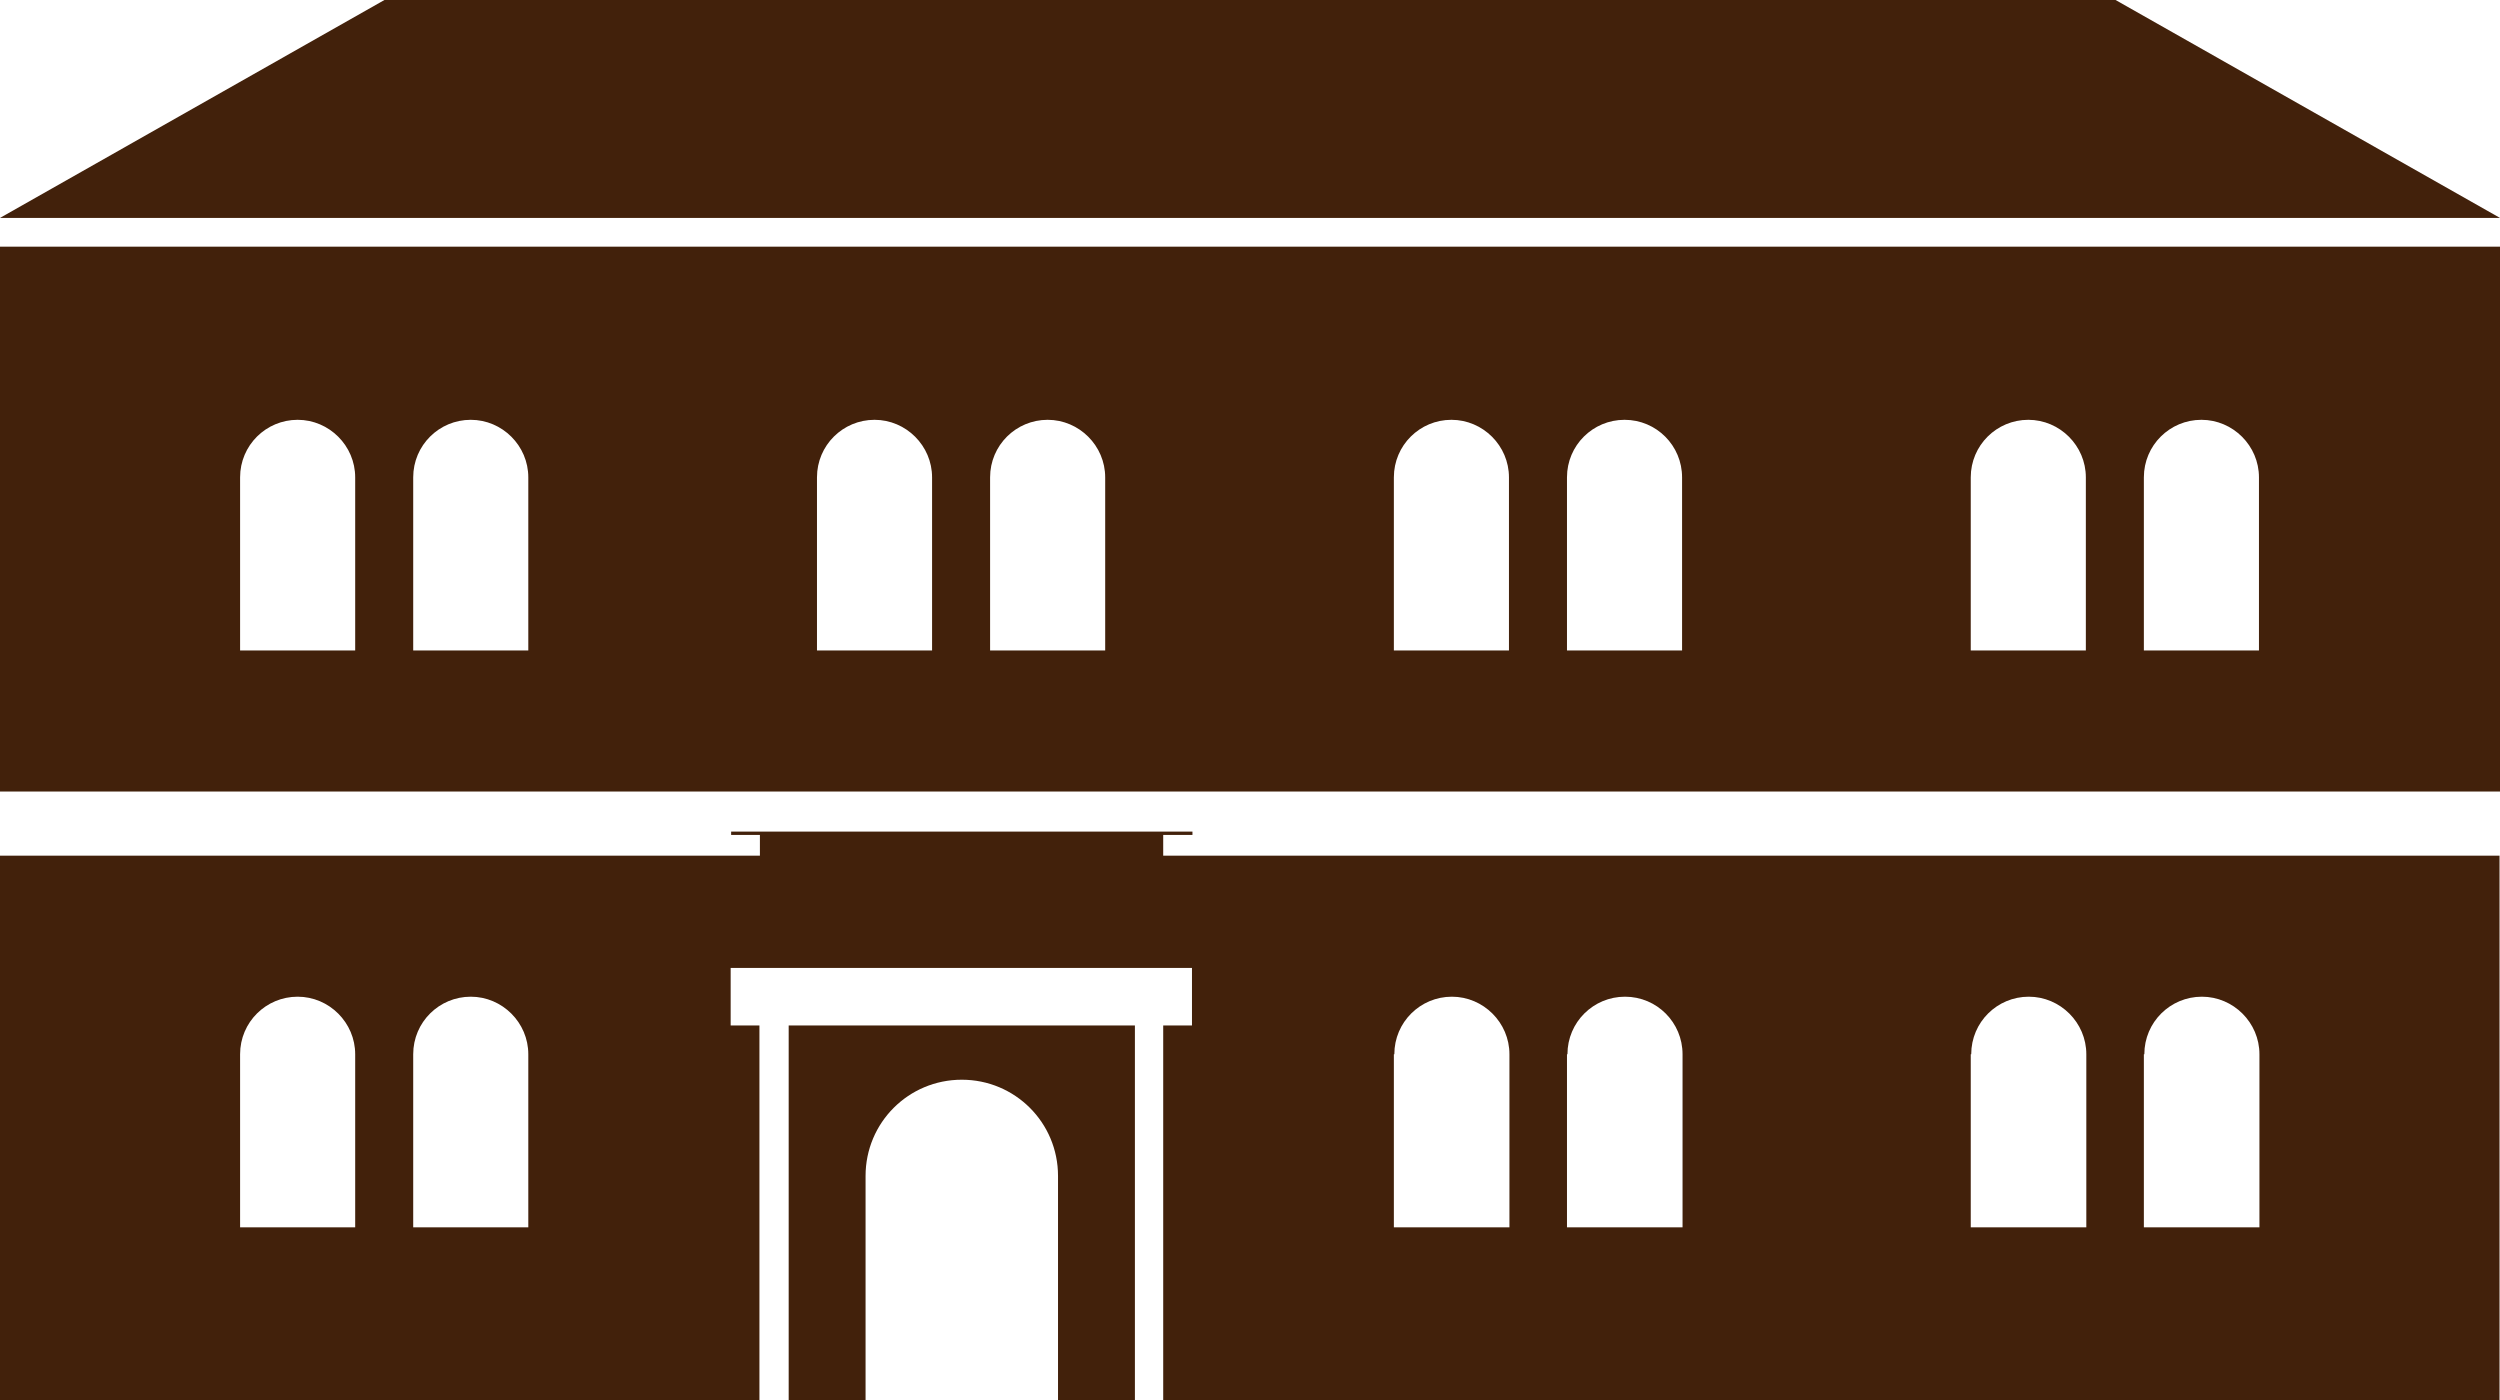
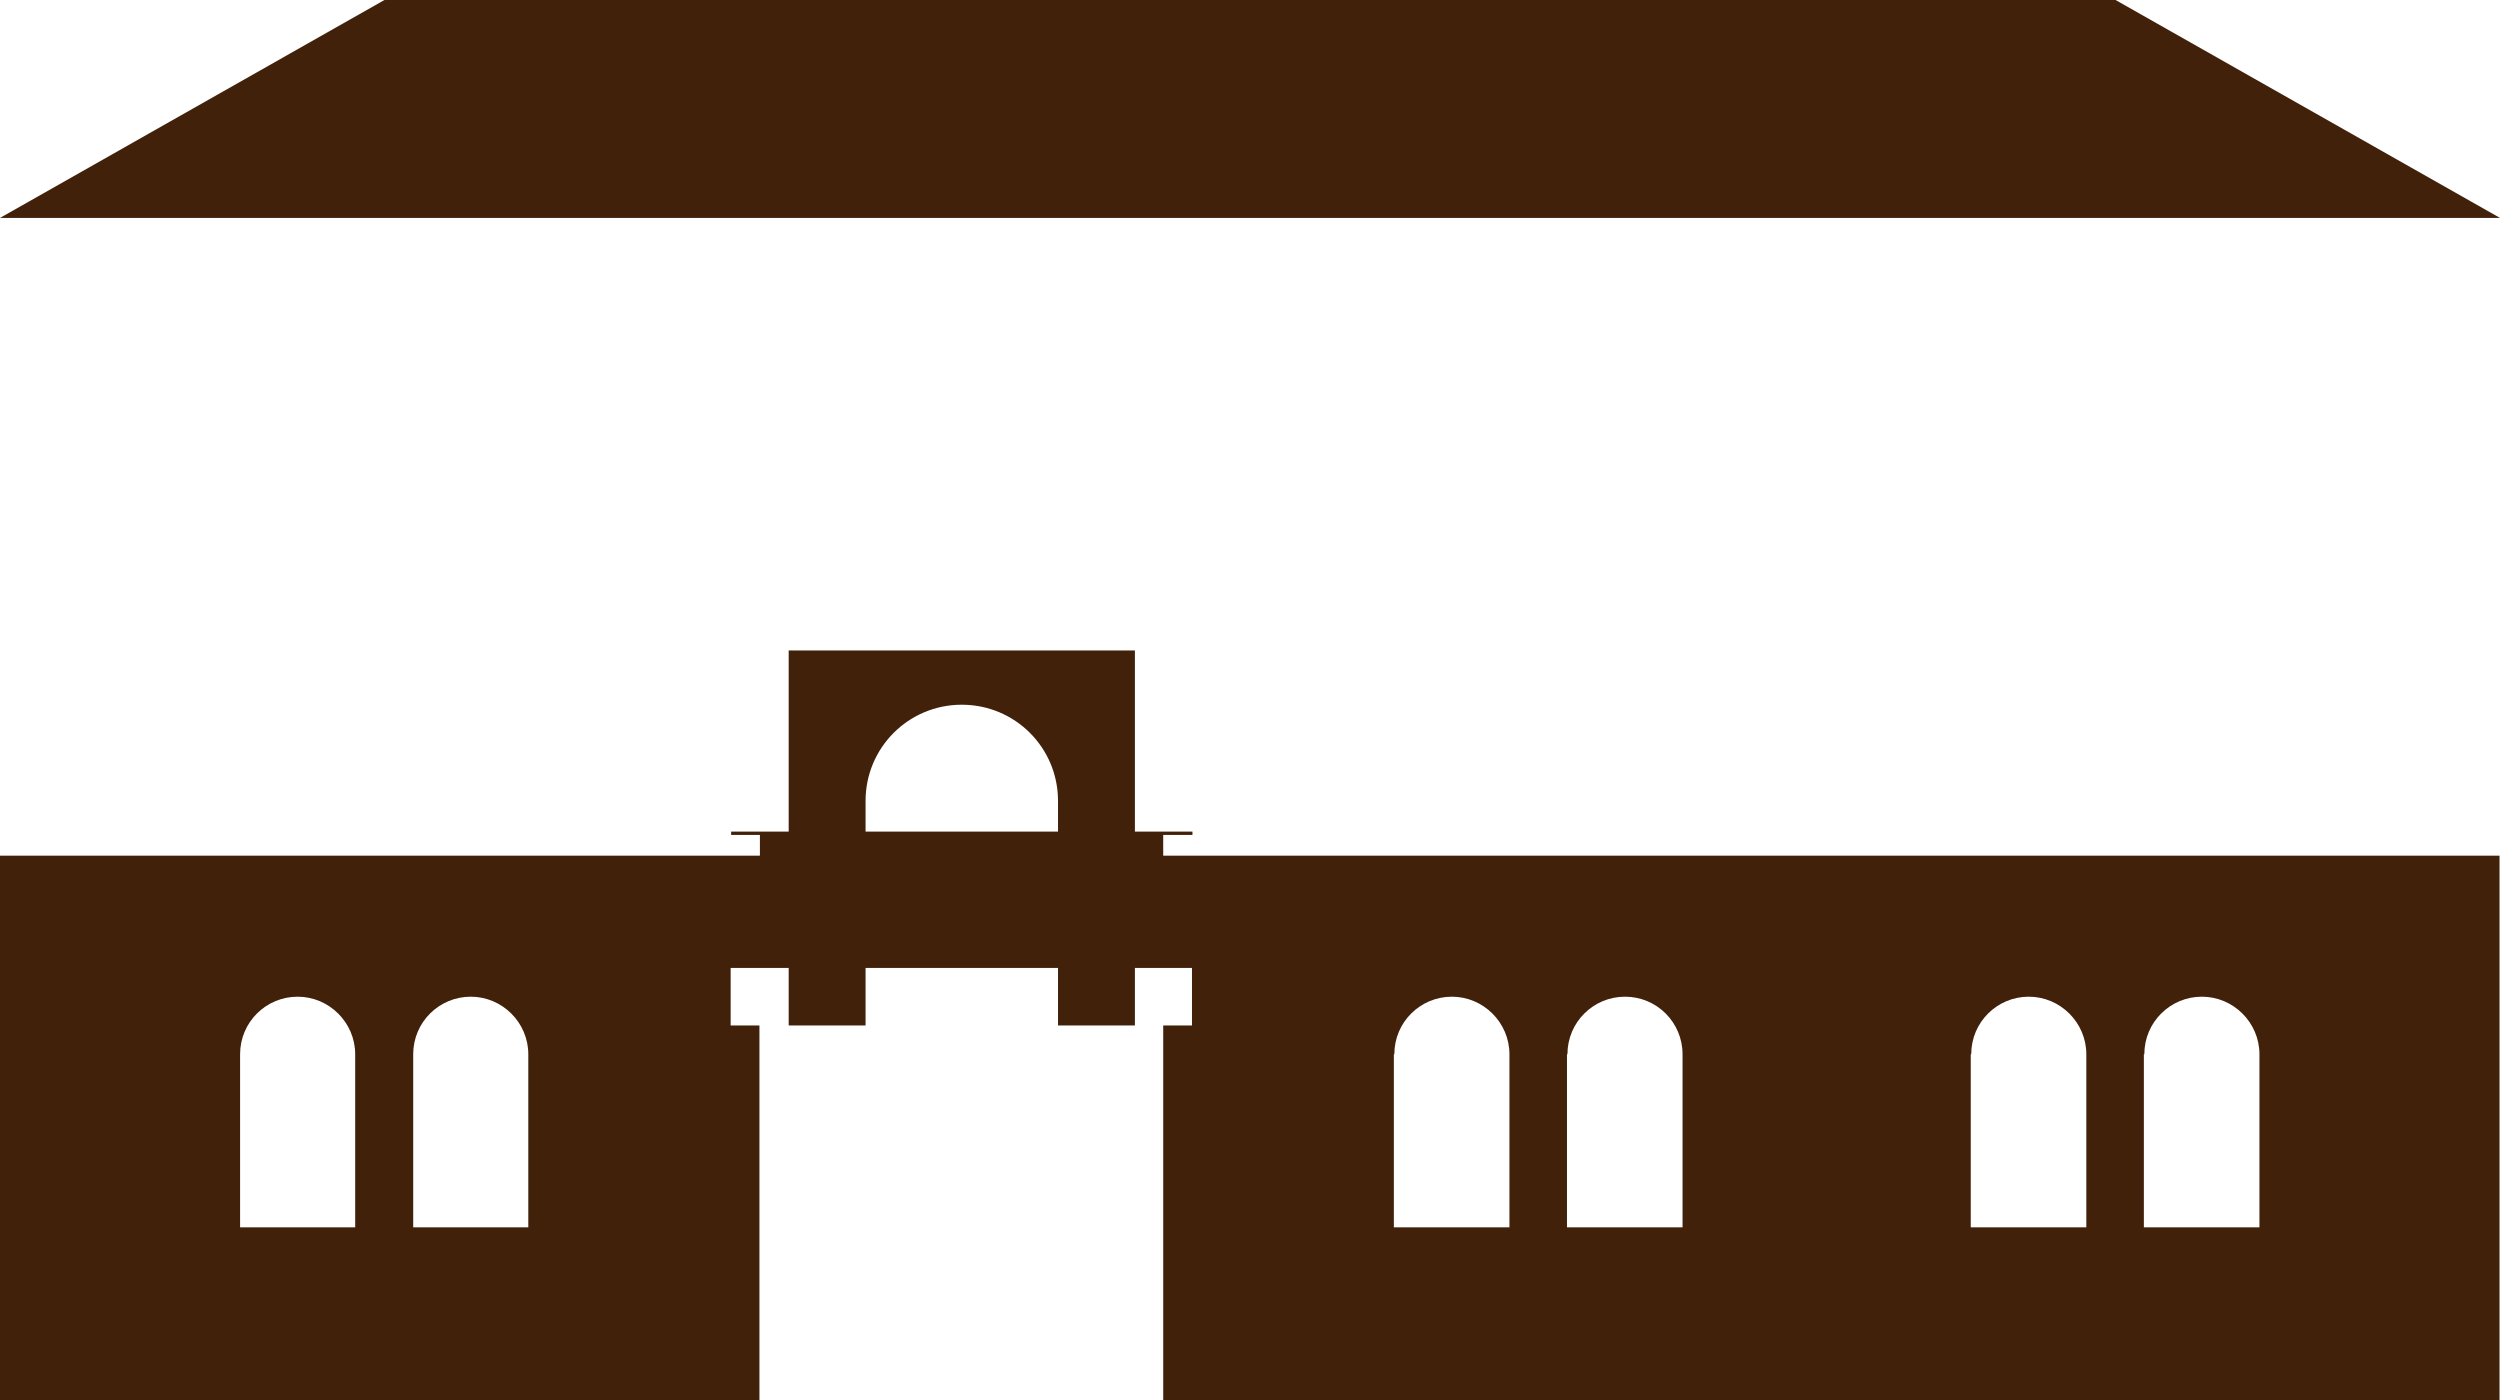
<svg xmlns="http://www.w3.org/2000/svg" id="_レイヤー_2" viewBox="0 0 53 29.69">
  <defs>
    <style>.cls-1{fill:none;}.cls-2{fill:#42210b;}</style>
  </defs>
  <g id="PC3">
    <polygon class="cls-2" points="44.85 0 8.15 0 0 4.62 53 4.62 44.85 0" />
-     <path class="cls-2" d="M16.72,21.74v7.95h1.63v-4.76c0-1.13.91-2.04,2.04-2.04s2.04.91,2.04,2.04v4.76h1.63v-7.95h-7.34Z" />
+     <path class="cls-2" d="M16.72,21.74h1.63v-4.76c0-1.13.91-2.04,2.04-2.04s2.04.91,2.04,2.04v4.76h1.63v-7.95h-7.34Z" />
    <path class="cls-1" d="M35.67,22.35c0-.68-.55-1.22-1.22-1.22h0c-.68,0-1.22.55-1.22,1.22v3.67h2.45v-3.67Z" />
    <path class="cls-1" d="M9.99,8.9c-.68,0-1.22.55-1.22,1.22v3.67h2.45v-3.67c0-.68-.55-1.22-1.22-1.22Z" />
    <path class="cls-1" d="M32,22.35c0-.68-.55-1.22-1.22-1.22s-1.22.55-1.22,1.22v3.67h2.45v-3.67Z" />
    <path class="cls-1" d="M6.32,8.9c-.68,0-1.22.55-1.22,1.22v3.67h2.45v-3.67c0-.68-.55-1.22-1.22-1.22Z" />
-     <path class="cls-1" d="M44.23,22.35c0-.68-.55-1.22-1.22-1.22s-1.22.55-1.22,1.22v3.67h2.45v-3.67Z" />
    <path class="cls-1" d="M6.32,21.13c-.68,0-1.22.55-1.22,1.22v3.67h2.45v-3.67c0-.68-.55-1.22-1.22-1.22Z" />
-     <path class="cls-1" d="M9.99,21.13c-.68,0-1.22.55-1.22,1.22v3.67h2.45v-3.67c0-.68-.55-1.22-1.22-1.22Z" />
    <path class="cls-1" d="M47.9,22.35c0-.68-.55-1.22-1.22-1.22s-1.22.55-1.22,1.22v3.67h2.45v-3.67Z" />
    <path class="cls-1" d="M34.45,8.9h0c-.68,0-1.22.55-1.22,1.22v3.67h2.45v-3.67c0-.68-.55-1.22-1.22-1.22Z" />
    <path class="cls-1" d="M46.68,8.9c-.68,0-1.22.55-1.22,1.22v3.67h2.45v-3.67c0-.68-.55-1.22-1.22-1.22Z" />
-     <path class="cls-1" d="M30.78,8.9c-.68,0-1.22.55-1.22,1.22v3.67h2.45v-3.67c0-.68-.55-1.22-1.22-1.22Z" />
    <path class="cls-1" d="M43.01,8.9c-.68,0-1.22.55-1.22,1.22v3.67h2.45v-3.67c0-.68-.55-1.22-1.22-1.22Z" />
    <path class="cls-1" d="M22.22,8.9c-.68,0-1.22.55-1.22,1.22v3.67h2.45v-3.67c0-.68-.55-1.22-1.22-1.22Z" />
-     <path class="cls-1" d="M18.55,8.9c-.68,0-1.22.55-1.22,1.22v3.67h2.45v-3.67c0-.68-.55-1.22-1.22-1.22Z" />
    <path class="cls-2" d="M24.67,17.7h.61v-.07h-9.78v.07h.61v.44H0v11.55h16.1v-7.95h-.61v-1.22h9.78v1.22h-.61v7.95h28.33v-11.55h-28.33v-.44ZM7.54,26.02h-2.45v-3.67c0-.68.55-1.22,1.22-1.22s1.22.55,1.22,1.22v3.67ZM11.21,26.02h-2.45v-3.67c0-.68.55-1.22,1.22-1.22s1.22.55,1.22,1.22v3.67ZM45.46,22.35c0-.68.55-1.22,1.22-1.22s1.22.55,1.22,1.22v3.67h-2.45v-3.67ZM41.79,22.35c0-.68.55-1.22,1.22-1.22s1.22.55,1.22,1.22v3.67h-2.45v-3.67ZM33.23,22.35c0-.68.55-1.22,1.22-1.22h0c.68,0,1.22.55,1.22,1.22v3.67h-2.45v-3.67ZM29.56,22.35c0-.68.55-1.22,1.22-1.22s1.22.55,1.22,1.22v3.67h-2.45v-3.67Z" />
-     <path class="cls-2" d="M0,5.23v11.55h53V5.23H0ZM7.54,13.79h-2.45v-3.67c0-.68.55-1.22,1.22-1.22s1.22.55,1.22,1.22v3.67ZM11.21,13.79h-2.45v-3.67c0-.68.55-1.22,1.22-1.22s1.22.55,1.22,1.22v3.67ZM19.77,13.79h-2.45v-3.67c0-.68.55-1.22,1.22-1.22s1.22.55,1.22,1.22v3.67ZM23.44,13.79h-2.45v-3.67c0-.68.55-1.22,1.22-1.22s1.22.55,1.22,1.22v3.67ZM32,13.79h-2.45v-3.67c0-.68.55-1.22,1.22-1.22s1.22.55,1.22,1.22v3.67ZM35.67,13.79h-2.45v-3.67c0-.68.55-1.22,1.22-1.22h0c.68,0,1.22.55,1.22,1.22v3.67ZM44.23,13.79h-2.45v-3.67c0-.68.55-1.22,1.22-1.22s1.22.55,1.22,1.22v3.67ZM47.9,13.79h-2.45v-3.67c0-.68.55-1.22,1.22-1.22s1.22.55,1.22,1.22v3.67Z" />
  </g>
</svg>